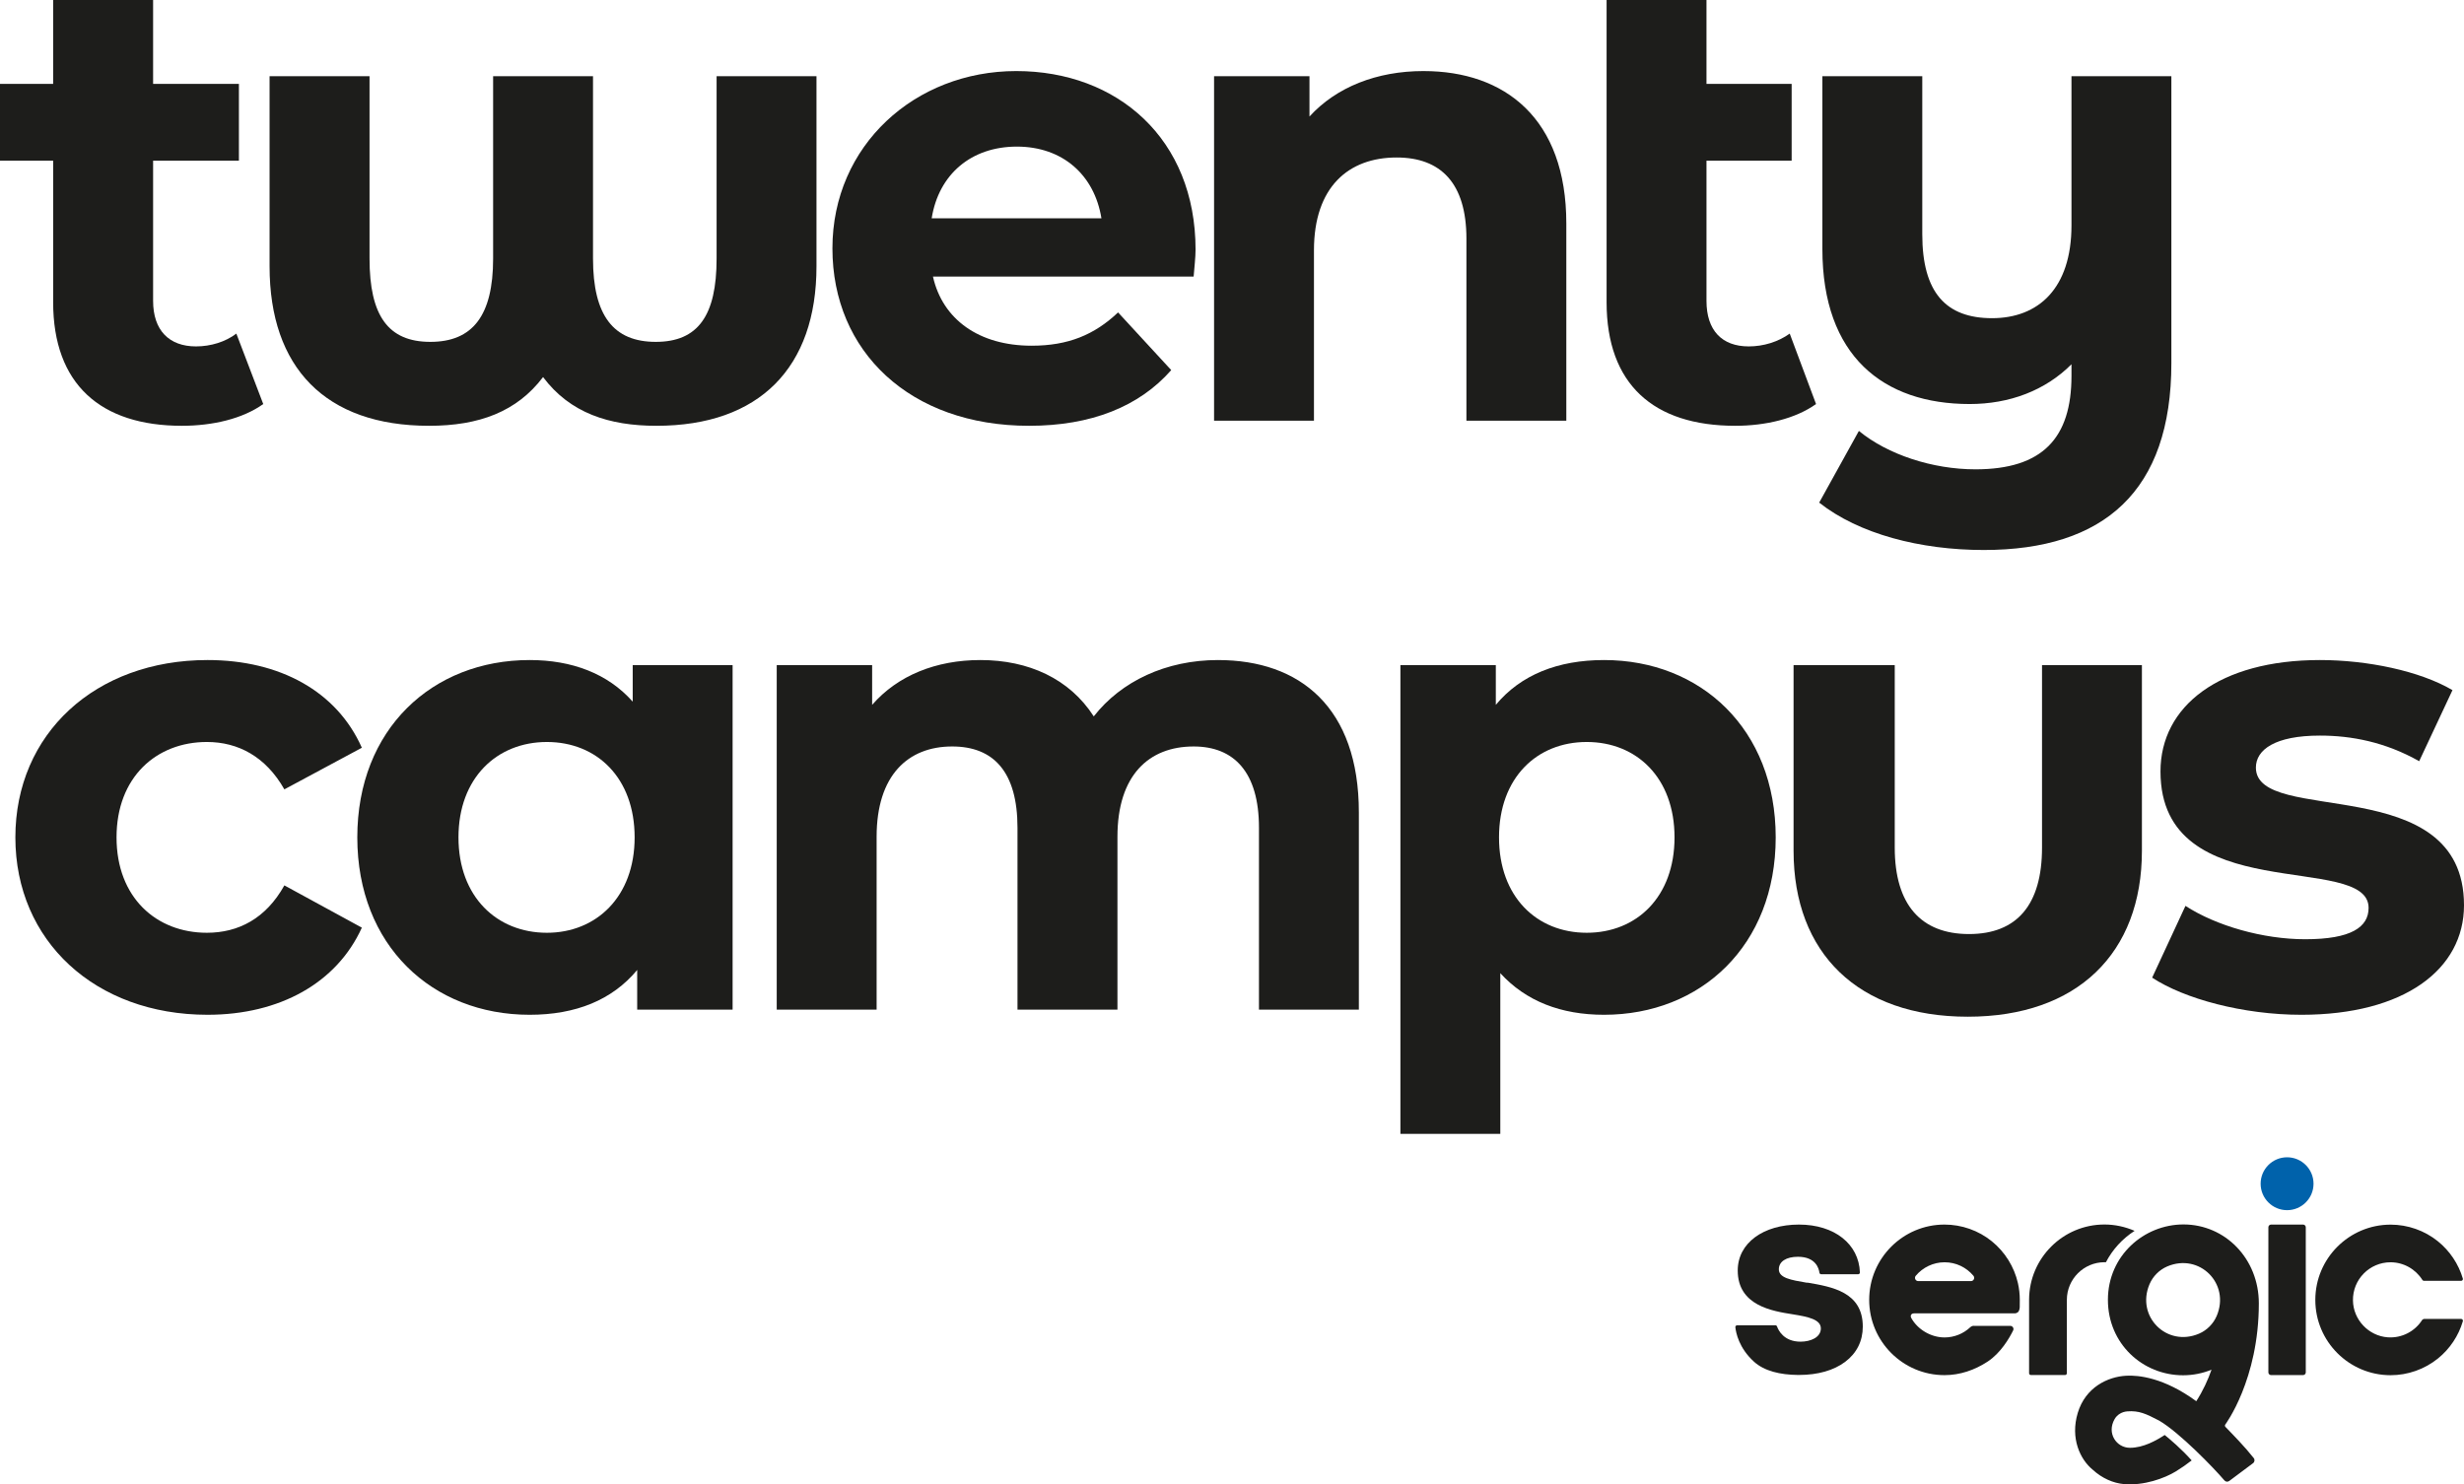
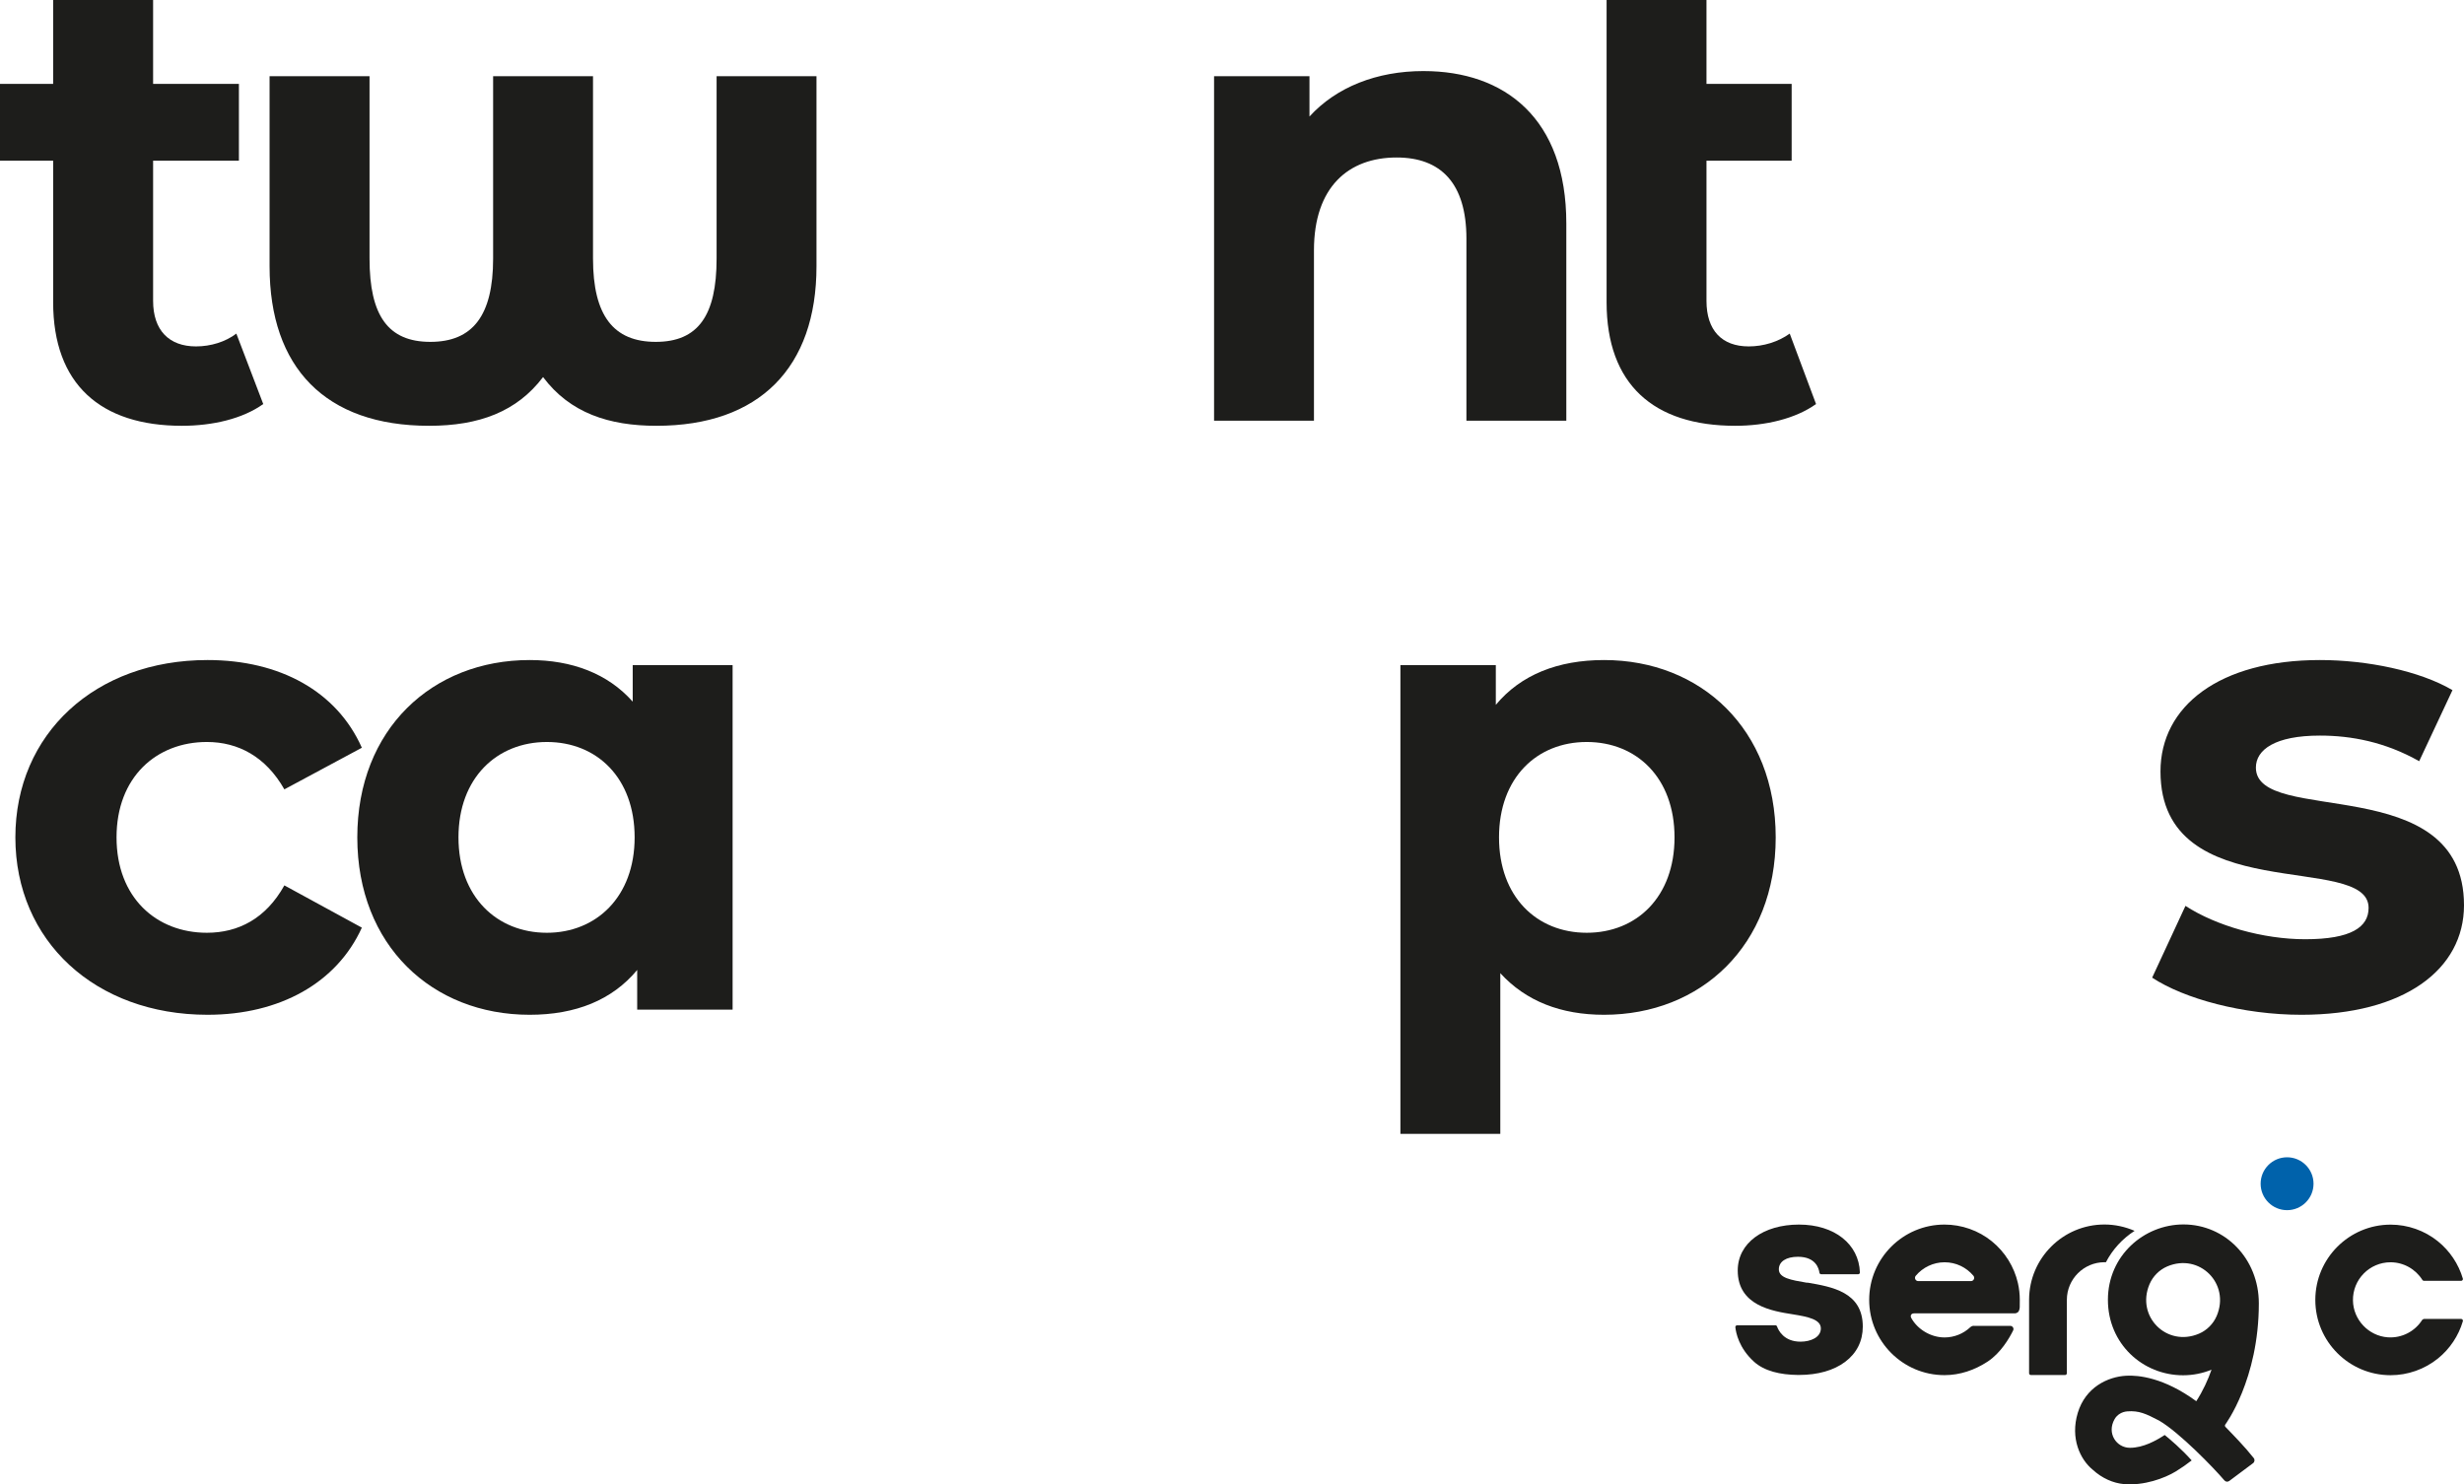
<svg xmlns="http://www.w3.org/2000/svg" id="Calque_2" data-name="Calque 2" viewBox="0 0 384.8 231.85">
  <defs>
    <style>
      .cls-1 {
        fill: #1d1d1b;
      }

      .cls-1, .cls-2 {
        stroke-width: 0px;
      }

      .cls-2 {
        fill: #0062ab;
      }
    </style>
  </defs>
  <g id="Calque_1-2" data-name="Calque 1">
    <g>
      <g>
        <path class="cls-1" d="m36.91,52.11c-1.7,1.29-4,2-6.3,2-4.2,0-6.7-2.51-6.7-7.11v-21.9h13.4v-12h-13.4V0h-15.61v13.1H0v12h8.3v22.1c0,12.81,7.4,19.31,20.11,19.31,4.8,0,9.5-1.1,12.7-3.4l-4.2-11Z" />
        <path class="cls-1" d="m111.91,11.9v28.5c0,8.9-2.9,13-9.5,13s-9.8-4.1-9.8-13V11.9h-15.6v28.5c0,8.9-3.2,13-9.8,13s-9.5-4.1-9.5-13V11.9h-15.61v29.7c0,15.8,8.7,24.91,24.91,24.91,7.8,0,13.7-2.2,17.8-7.61,4.2,5.61,10.3,7.61,17.7,7.61,16.1,0,25-9.11,25-24.91V11.9h-15.6Z" />
-         <path class="cls-1" d="m186.71,39c0-17.3-12.2-27.9-28-27.9s-28.71,11.6-28.71,27.7,12.1,27.71,30.71,27.71c9.7,0,17.2-3,22.2-8.7l-8.3-9.01c-3.7,3.5-7.8,5.2-13.5,5.2-8.21,0-13.91-4.1-15.41-10.8h40.71c.1-1.3.3-3,.3-4.2Zm-41.21-4.9c1.1-6.9,6.2-11.2,13.31-11.2s12.1,4.4,13.2,11.2h-26.51Z" />
        <path class="cls-1" d="m222.31,11.1c-7.3,0-13.61,2.5-17.81,7.1v-6.3h-14.9v53.81h15.6v-26.61c0-9.9,5.4-14.5,12.91-14.5,6.9,0,10.9,4,10.9,12.7v28.41h15.6v-30.81c0-16.4-9.6-23.8-22.3-23.8Z" />
        <path class="cls-1" d="m279.5,52.11c-1.8,1.29-4.1,2-6.4,2-4.2,0-6.6-2.51-6.6-7.11v-21.9h13.3v-12h-13.3V0h-15.6v47.2c0,12.81,7.3,19.31,20.1,19.31,4.7,0,9.4-1.1,12.61-3.4l-4.11-11Z" />
-         <path class="cls-1" d="m323.5,11.9v23.3c0,9.9-5.2,14.5-12.4,14.5s-10.9-4-10.9-13.1V11.9h-15.6v27c0,16.71,9.5,24.21,23,24.21,6.2,0,11.8-2.1,15.9-6.21v1.81c0,9.7-4.5,14.6-15,14.6-6.7,0-13.7-2.3-18.2-6l-6.2,11.2c6.2,4.9,15.8,7.4,25.7,7.4,18.8,0,29.3-9.2,29.3-29.2V11.9h-15.6Z" />
        <path class="cls-1" d="m32.31,145.7c-7.9,0-14.11-5.5-14.11-14.9s6.21-14.9,14.11-14.9c4.9,0,9.2,2.3,12.1,7.4l12.1-6.5c-3.9-8.8-12.8-13.7-24.1-13.7-17.51,0-30.01,11.5-30.01,27.7s12.5,27.71,30.01,27.71c11.3,0,20.2-5,24.1-13.61l-12.1-6.6c-2.9,5.2-7.2,7.4-12.1,7.4Z" />
        <path class="cls-1" d="m98.81,103.9v5.7c-3.9-4.4-9.5-6.5-16.1-6.5-15.21,0-26.91,10.8-26.91,27.7s11.7,27.71,26.91,27.71c7.2,0,12.9-2.3,16.8-7v6.2h14.9v-53.81h-15.6Zm-13.4,41.8c-7.8,0-13.81-5.6-13.81-14.9s6.01-14.9,13.81-14.9,13.7,5.6,13.7,14.9-6,14.9-13.7,14.9Z" />
-         <path class="cls-1" d="m190.21,103.1c-8.1,0-15.1,3.3-19.4,8.8-3.8-5.9-10.2-8.8-17.71-8.8-6.9,0-12.9,2.4-16.9,7v-6.2h-14.9v53.81h15.6v-27.01c0-9.6,4.9-14.1,11.8-14.1,6.5,0,10.2,4,10.2,12.7v28.41h15.61v-27.01c0-9.6,4.9-14.1,11.9-14.1,6.3,0,10.2,4,10.2,12.7v28.41h15.6v-30.81c0-16.4-9.2-23.8-22-23.8Z" />
        <path class="cls-1" d="m250.5,103.1c-7.2,0-13,2.3-16.9,7v-6.2h-14.9v73.21h15.6v-25.1c4,4.39,9.5,6.5,16.2,6.5,15.11,0,26.81-10.8,26.81-27.71s-11.7-27.7-26.81-27.7Zm-2.7,42.6c-7.8,0-13.7-5.6-13.7-14.9s5.9-14.9,13.7-14.9,13.71,5.6,13.71,14.9-5.91,14.9-13.71,14.9Z" />
-         <path class="cls-1" d="m318.9,103.9v28.5c0,8.91-3.9,13.5-11.4,13.5s-11.6-4.59-11.6-13.5v-28.5h-15.8v29c0,16,10.1,25.91,27.2,25.91s27.2-9.91,27.2-25.91v-29h-15.6Z" />
        <path class="cls-1" d="m352.3,119.9c0-2.8,3-5,10-5,4.9,0,10.2,1,15.5,4l5.2-11.1c-5.1-3-13.3-4.7-20.7-4.7-15.7,0-24.9,7.2-24.9,17.4,0,21.5,32.5,12.5,32.5,21.31,0,3-2.7,4.9-9.9,4.9-6.6,0-13.9-2.1-18.7-5.21l-5.2,11.21c5,3.3,14.2,5.8,23.3,5.8,16.1,0,25.4-7.11,25.4-17.11,0-21.2-32.5-12.3-32.5-21.5Z" />
      </g>
      <g id="Taille_logo_Sergic" data-name="Taille logo Sergic">
        <g>
          <g>
            <path class="cls-2" d="m357.17,180.77c-2.28,0-4.13,1.85-4.13,4.13s1.85,4.13,4.13,4.13,4.13-1.85,4.13-4.13-1.85-4.13-4.13-4.13" />
            <path class="cls-1" d="m282.23,200.37l-.13-.02c-2.4-.41-4.3-.73-4.3-2.08,0-1.21,1.14-1.96,2.98-1.96,2.79,0,3.27,1.83,3.36,2.49.02.14.14.24.28.24h5.76c.16,0,.29-.13.28-.29-.16-4.43-3.97-7.47-9.52-7.47s-9.56,2.88-9.56,7.17c0,5.5,5.39,6.34,8.61,6.85,2.39.38,4.37.8,4.37,2.2s-1.59,2.07-3.17,2.07c-2.61,0-3.46-1.78-3.67-2.37-.04-.11-.14-.19-.26-.19h-5.97c-.17,0-.3.15-.28.31.09.84.54,3.23,2.91,5.38,1.62,1.47,4.1,2.04,6.84,2.07h0s.19,0,.19,0c2.94,0,5.43-.71,7.21-2.05,1.8-1.35,2.75-3.25,2.75-5.5,0-5.41-4.81-6.22-8.68-6.88" />
-             <path class="cls-1" d="m354.25,191.7v22.67c0,.23.19.42.42.42h5c.23,0,.42-.19.42-.42v-22.67c0-.23-.19-.42-.42-.42h-5c-.23,0-.42.19-.42.42" />
            <path class="cls-1" d="m378.3,206.13c-1.14,1.83-3.21,2.92-5.42,2.76-2.98-.22-5.37-2.74-5.42-5.74-.06-3.29,2.59-5.98,5.87-5.98,2.04,0,3.91,1.07,4.98,2.77.05.08.14.13.24.13h5.8c.18,0,.32-.18.27-.35-.67-2.28-2.04-4.33-3.9-5.83-2.08-1.68-4.7-2.6-7.38-2.6-6.48,0-11.76,5.27-11.76,11.76s5.27,11.76,11.76,11.76c2.68,0,5.31-.93,7.39-2.61,1.86-1.5,3.22-3.55,3.89-5.82.05-.18-.08-.36-.27-.36h-5.79c-.1,0-.18.05-.23.13" />
          </g>
          <path class="cls-1" d="m303.69,197.17c1.77,0,3.4.79,4.5,2.11.27.33.04.83-.39.83h-8.23c-.43,0-.66-.5-.39-.83,1.1-1.31,2.74-2.11,4.5-2.11m4.59,9.92c-.22,0-.43.09-.59.24-1.08,1.01-2.51,1.58-4,1.58-2.18,0-4.23-1.29-5.19-3.02-.22-.4-.01-.74.44-.74h15.73c.24,0,.57-.18.64-.41.15-.43.13-.4.13-1.7,0-.87-.1-1.75-.29-2.6-.58-2.56-2.03-4.89-4.08-6.55-2.08-1.69-4.71-2.61-7.39-2.61-6.48,0-11.76,5.27-11.76,11.76s5.27,11.76,11.76,11.76c2.42,0,4.71-.79,6.73-2.11,2.07-1.36,3.41-3.69,3.99-4.87.17-.33-.08-.72-.46-.72h-5.67Z" />
          <g>
            <path class="cls-1" d="m328.87,197.18c1.04-2.01,2.59-3.7,4.49-4.92-1.48-.64-3.08-.99-4.71-.99-6.48,0-11.75,5.26-11.77,11.74h0v11.49c0,.16.13.28.28.28h5.34c.15,0,.28-.12.28-.28v-11.46c0-3.24,2.64-5.88,5.88-5.88.08,0,.15,0,.22,0" />
            <path class="cls-1" d="m346.18,205.55c-.53,1.24-1.53,2.24-2.76,2.77-5.04,2.15-9.88-2.69-7.73-7.73.53-1.24,1.53-2.24,2.76-2.77,5.04-2.15,9.88,2.69,7.73,7.73m1.36,17.33c-.09-.1-.1-.24-.03-.35,0,0,5.25-7.01,5.25-18.94,0-6.97-5.25-12.33-11.77-12.33-6.18,0-11.8,4.89-11.8,11.77s5.44,11.79,11.74,11.79c1.57,0,3.07-.31,4.44-.87-.57,1.63-1.34,3.31-2.38,4.92-5.06-3.7-9.03-4.08-10.92-3.98-2.92.15-6.39,1.82-7.59,5.81-1.2,3.99.4,7.28,2.31,8.85,1.5,1.38,3.24,2.12,4.91,2.27,3.1.27,6.33-.9,8.11-1.99.88-.54,1.69-1.11,2.46-1.71-1.6-1.8-3.42-3.33-4.21-3.97-1.34.87-3.33,2-5.43,2s-3.67-2.27-2.39-4.49c.4-.7,1.16-1.14,1.97-1.2,1.85-.14,2.91.37,4.99,1.45,3.17,1.85,8.55,7.41,10.18,9.33.19.23.53.27.76.09l3.72-2.78c.25-.19.3-.55.1-.8-1.36-1.73-3.16-3.57-4.41-4.86" />
          </g>
        </g>
      </g>
    </g>
  </g>
</svg>